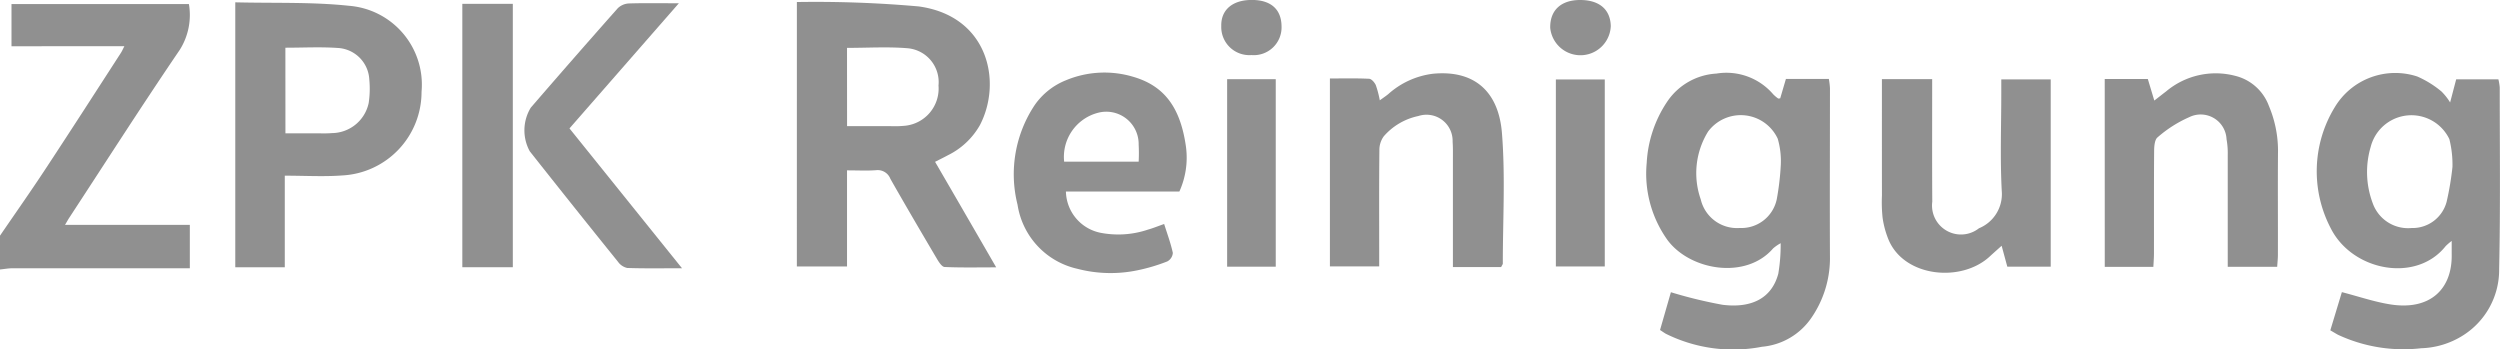
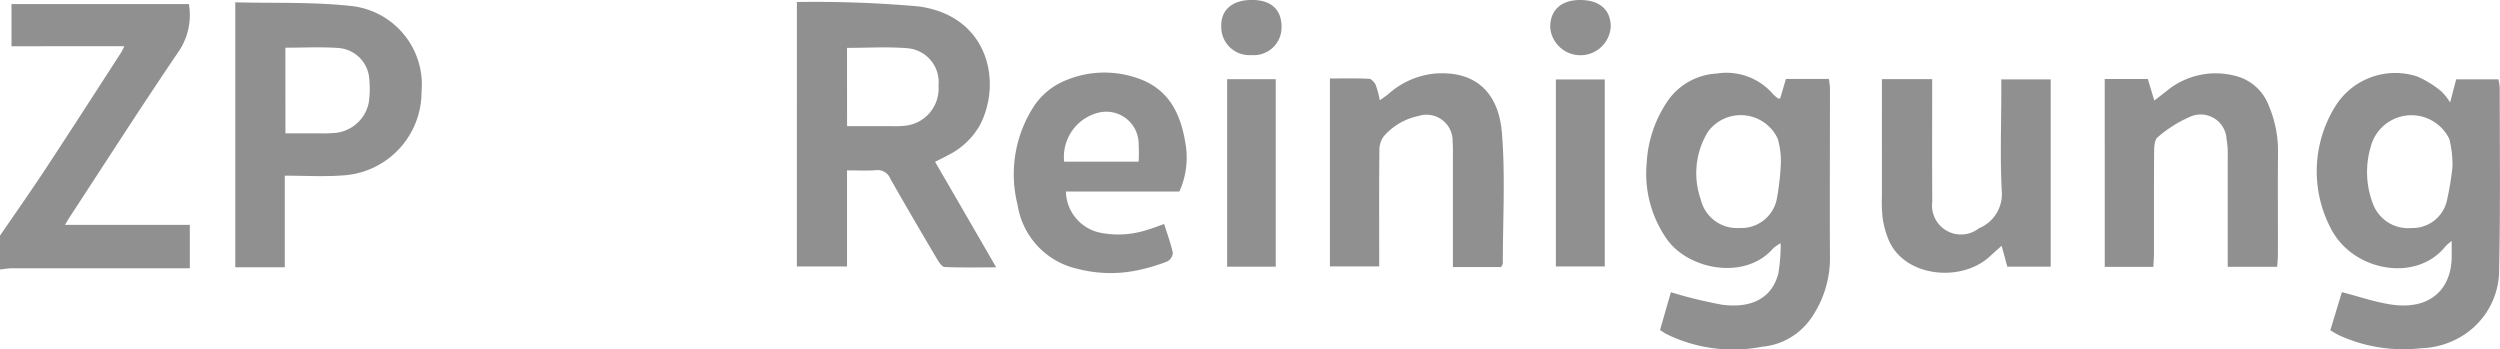
<svg xmlns="http://www.w3.org/2000/svg" width="144" height="20.106" viewBox="0 0 144 20.106">
  <path d="M0,14.975c.889-1.3,1.8-2.592,2.663-3.907,1.449-2.2,2.872-4.412,4.3-6.621.065-.1.112-.211.2-.384H.662V1.636h10.22a3.758,3.758,0,0,1-.528,2.636C8.181,7.465,6.1,10.72,3.984,13.951c-.066.1-.122.206-.238.4h7.188v2.5h-.861q-4.666,0-9.332,0c-.247,0-.494.046-.741.071Z" transform="translate(0 -1.4)" fill="#909090" />
  <path d="M318.75.812a67.4,67.4,0,0,1,7.017.253c4,.546,4.825,4.334,3.528,6.833a4.287,4.287,0,0,1-1.84,1.736c-.219.12-.445.229-.745.382.589,1.015,1.166,2.005,1.74,3,.563.971,1.124,1.943,1.781,3.079-1.092,0-2.033.022-2.971-.021-.154-.007-.329-.278-.437-.46-.905-1.533-1.807-3.068-2.686-4.616a.782.782,0,0,0-.823-.5c-.526.04-1.058.01-1.675.01v5.535h-2.89Zm2.891,7.15c.883,0,1.709,0,2.536,0a6.028,6.028,0,0,0,.831-.027,2.153,2.153,0,0,0,1.9-2.315,1.958,1.958,0,0,0-1.78-2.146c-1.144-.095-2.3-.021-3.49-.021Z" transform="translate(-272.85 -0.695)" fill="#909090" />
  <path d="M666.313,30.7l.329-1.118h2.473a4.472,4.472,0,0,1,.064.528c0,3.283-.017,6.566,0,9.848a6.059,6.059,0,0,1-1.069,3.382,3.852,3.852,0,0,1-2.851,1.669,8.714,8.714,0,0,1-5.528-.746c-.087-.048-.167-.108-.34-.22l.626-2.176a26.2,26.2,0,0,0,2.971.723c1.719.216,2.853-.412,3.216-1.795a10.037,10.037,0,0,0,.135-1.752,2.532,2.532,0,0,0-.434.3c-1.56,1.813-4.764,1.279-6.076-.47a6.571,6.571,0,0,1-1.206-4.455,6.977,6.977,0,0,1,1.17-3.511,3.666,3.666,0,0,1,2.847-1.634,3.55,3.55,0,0,1,3.268,1.191,2.007,2.007,0,0,0,.284.242C666.208,30.717,666.239,30.706,666.313,30.7Zm.024,3.995a4.63,4.63,0,0,0-.167-1.671,2.347,2.347,0,0,0-4.013-.408,4.553,4.553,0,0,0-.422,3.9,2.143,2.143,0,0,0,2.241,1.651,2.083,2.083,0,0,0,2.14-1.663A15.172,15.172,0,0,0,666.337,34.7Z" transform="translate(-563.773 -25.035)" fill="#909090" />
  <path d="M927.485,44.059l.666-2.2c.972.251,1.874.563,2.8.708,2.272.356,3.564-.873,3.526-2.884,0-.219,0-.437,0-.773a3.013,3.013,0,0,0-.349.3c-1.7,2.142-5.38,1.433-6.619-1.032a7.079,7.079,0,0,1,.225-6.958,4.064,4.064,0,0,1,4.759-1.782,5.772,5.772,0,0,1,1.393.862,3.314,3.314,0,0,1,.5.633l.349-1.331h2.431a2.842,2.842,0,0,1,.078.478c0,3.484.043,6.969-.034,10.451a4.463,4.463,0,0,1-2.123,3.847,4.76,4.76,0,0,1-2.362.712,8.918,8.918,0,0,1-4.794-.773C927.8,44.246,927.675,44.168,927.485,44.059Zm7.036-9.412a6.063,6.063,0,0,0-.178-1.6,2.422,2.422,0,0,0-4.532.446,5.1,5.1,0,0,0,.115,3.238,2.16,2.16,0,0,0,2.24,1.435,2.03,2.03,0,0,0,2.018-1.508A16.811,16.811,0,0,0,934.521,34.647Z" transform="translate(-793.259 -25.032)" fill="#909090" />
  <path d="M94.1.928c2.225.057,4.41-.029,6.559.2a4.557,4.557,0,0,1,4.17,4.953,4.817,4.817,0,0,1-4.577,4.819c-1.055.078-2.12.013-3.3.013v5.276H94.1Zm2.889,7.547c.714,0,1.365,0,2.016,0a6.611,6.611,0,0,0,.68-.015,2.184,2.184,0,0,0,2.1-1.738,5.528,5.528,0,0,0,.035-1.344,1.917,1.917,0,0,0-1.8-1.82c-1-.071-2-.016-3.034-.016Z" transform="translate(-80.548 -0.794)" fill="#909090" />
  <path d="M541.817,40.478h-2.778v-.822q0-2.746,0-5.492c0-.3.006-.6-.017-.9a1.506,1.506,0,0,0-1.974-1.485,3.619,3.619,0,0,0-1.99,1.166,1.328,1.328,0,0,0-.254.812c-.021,1.956-.011,3.912-.011,5.868v.814h-2.839V29.616c.764,0,1.513-.019,2.259.017.138.007.316.213.384.367a5.606,5.606,0,0,1,.23.875c.194-.142.35-.244.493-.362a4.715,4.715,0,0,1,2.577-1.17c2.463-.232,3.784,1.113,3.966,3.419.2,2.492.05,5.011.05,7.518C541.911,40.324,541.871,40.367,541.817,40.478Z" transform="translate(-455.351 -25.096)" fill="#909090" />
  <path d="M841.888,29.6h2.482l.374,1.243c.262-.2.468-.366.678-.525a4.439,4.439,0,0,1,3.977-.9,2.769,2.769,0,0,1,1.947,1.739,6.643,6.643,0,0,1,.524,2.553c-.019,2.005,0,4.011-.007,6.017,0,.219-.025.438-.041.693h-2.848c0-.282,0-.548,0-.814,0-1.88,0-3.761,0-5.641a4.509,4.509,0,0,0-.069-.895,1.491,1.491,0,0,0-2.154-1.268,7.084,7.084,0,0,0-1.817,1.158c-.165.128-.195.493-.2.751-.015,1.98-.007,3.961-.01,5.942,0,.244-.021.489-.034.768h-2.8Z" transform="translate(-720.656 -25.051)" fill="#909090" />
  <path d="M415.234,35.9H408.7a2.48,2.48,0,0,0,2.05,2.386,5.36,5.36,0,0,0,2.678-.194c.287-.08.564-.195.93-.323.183.582.383,1.116.5,1.666a.605.605,0,0,1-.317.489,10.356,10.356,0,0,1-1.729.514,7.574,7.574,0,0,1-3.451-.088,4.477,4.477,0,0,1-3.447-3.691,7.185,7.185,0,0,1,.991-5.745,3.994,3.994,0,0,1,1.795-1.423,5.76,5.76,0,0,1,3.929-.184c1.847.554,2.688,1.891,2.987,4.022A4.738,4.738,0,0,1,415.234,35.9Zm-2.344-1.72a9.378,9.378,0,0,0,0-.98,1.865,1.865,0,0,0-2.325-1.841,2.624,2.624,0,0,0-1.967,2.821Z" transform="translate(-347.303 -24.867)" fill="#909090" />
  <path d="M752.739,31.655h2.895c0,.288,0,.554,0,.82,0,2.08-.008,4.161.006,6.241a1.669,1.669,0,0,0,2.688,1.53,2.126,2.126,0,0,0,1.315-2.139c-.1-1.874-.028-3.758-.028-5.638v-.8h2.847V42.458h-2.5l-.327-1.205c-.243.22-.459.408-.667.6-1.625,1.529-4.913,1.224-5.836-.923a5.325,5.325,0,0,1-.354-1.293,8.576,8.576,0,0,1-.037-1.276C752.738,36.159,752.739,33.955,752.739,31.655Z" transform="translate(-644.341 -27.097)" fill="#909090" />
-   <path d="M218.659,1.274l-6.3,7.208,6.482,8.055c-1.153,0-2.154.018-3.154-.016a.882.882,0,0,1-.53-.352Q212.6,13,210.072,9.8a2.508,2.508,0,0,1,.059-2.514q2.485-2.878,5.008-5.724a.989.989,0,0,1,.643-.277C216.69,1.256,217.6,1.274,218.659,1.274Z" transform="translate(-179.557 -1.086)" fill="#909090" />
-   <path d="M184.928,1.538h2.908V16.709h-2.908Z" transform="translate(-158.298 -1.317)" fill="#909090" />
  <path d="M490.853,31.671h2.8v10.8h-2.8Z" transform="translate(-420.17 -27.11)" fill="#909090" />
  <path d="M622.35,42.554V31.783h2.817V42.554Z" transform="translate(-532.732 -27.206)" fill="#909090" />
  <path d="M621.813,0c1.1,0,1.74.541,1.764,1.5a1.749,1.749,0,0,1-3.488.107C620.068.6,620.7,0,621.813,0Z" transform="translate(-530.796)" fill="#909090" />
  <path d="M490.266,0c1.1,0,1.706.54,1.713,1.522a1.6,1.6,0,0,1-1.734,1.653,1.619,1.619,0,0,1-1.738-1.672C488.486.554,489.172,0,490.266,0Z" transform="translate(-418.162 -0.003)" fill="#909090" />
</svg>